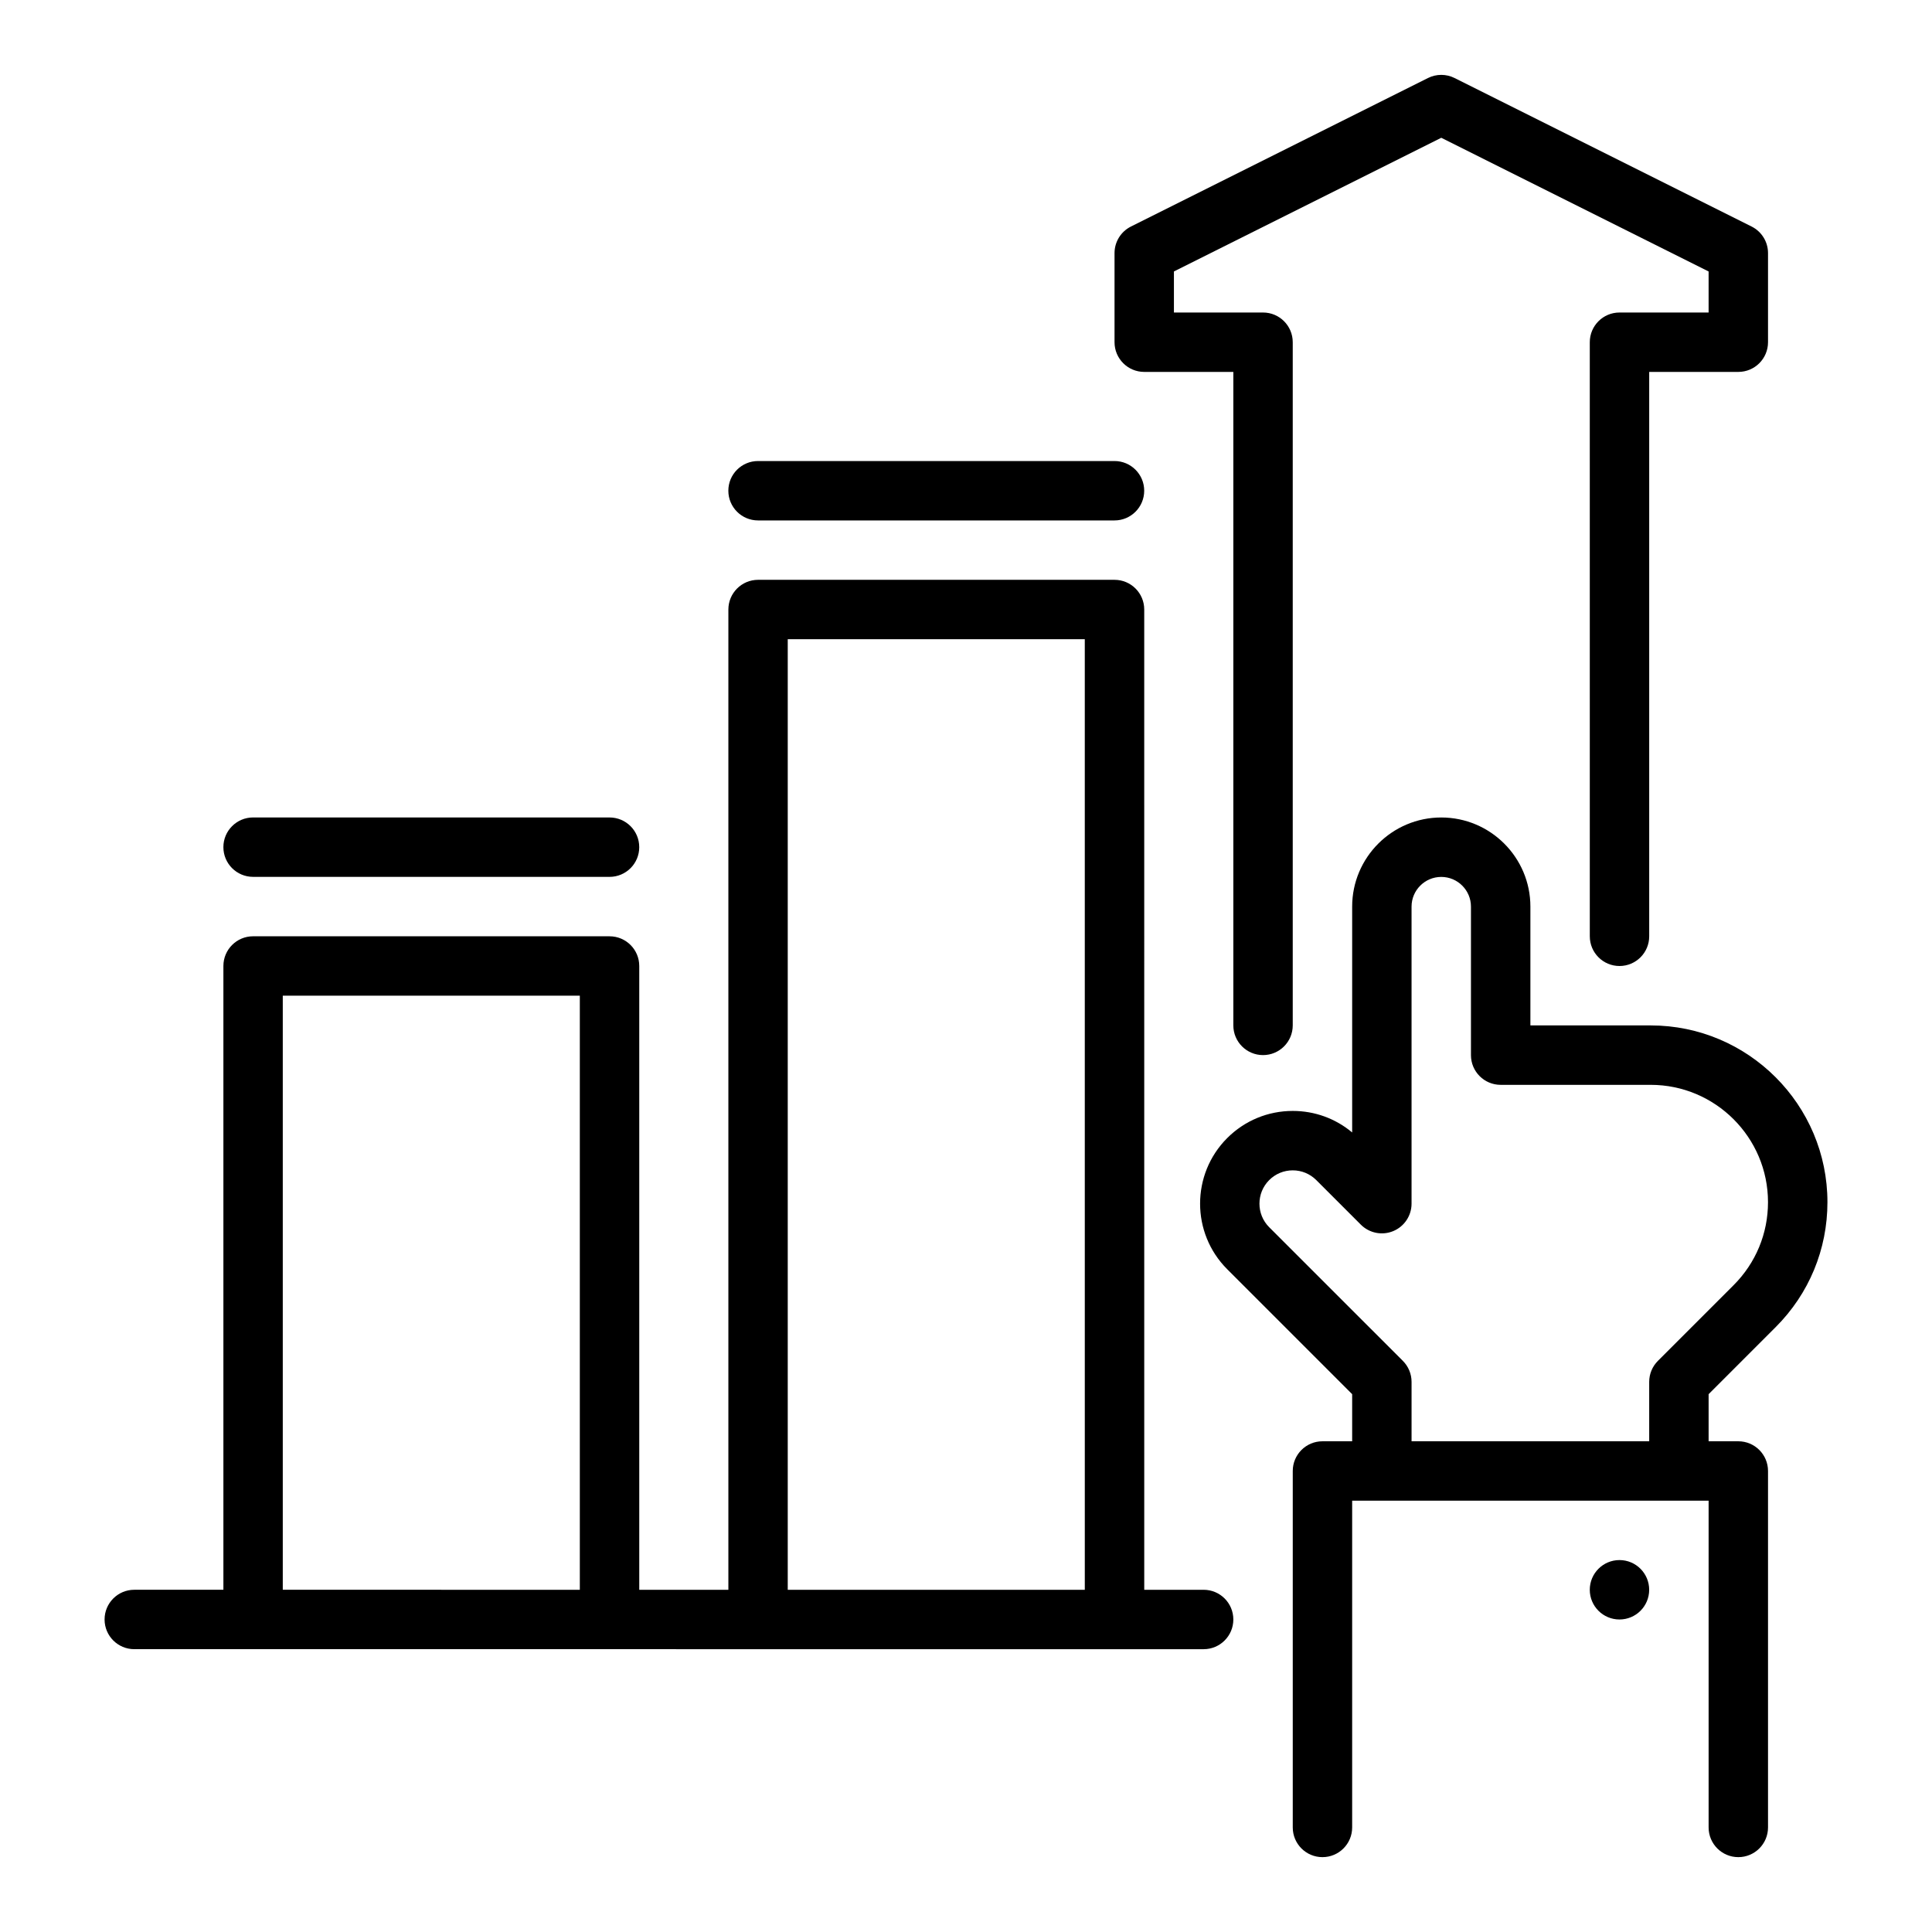
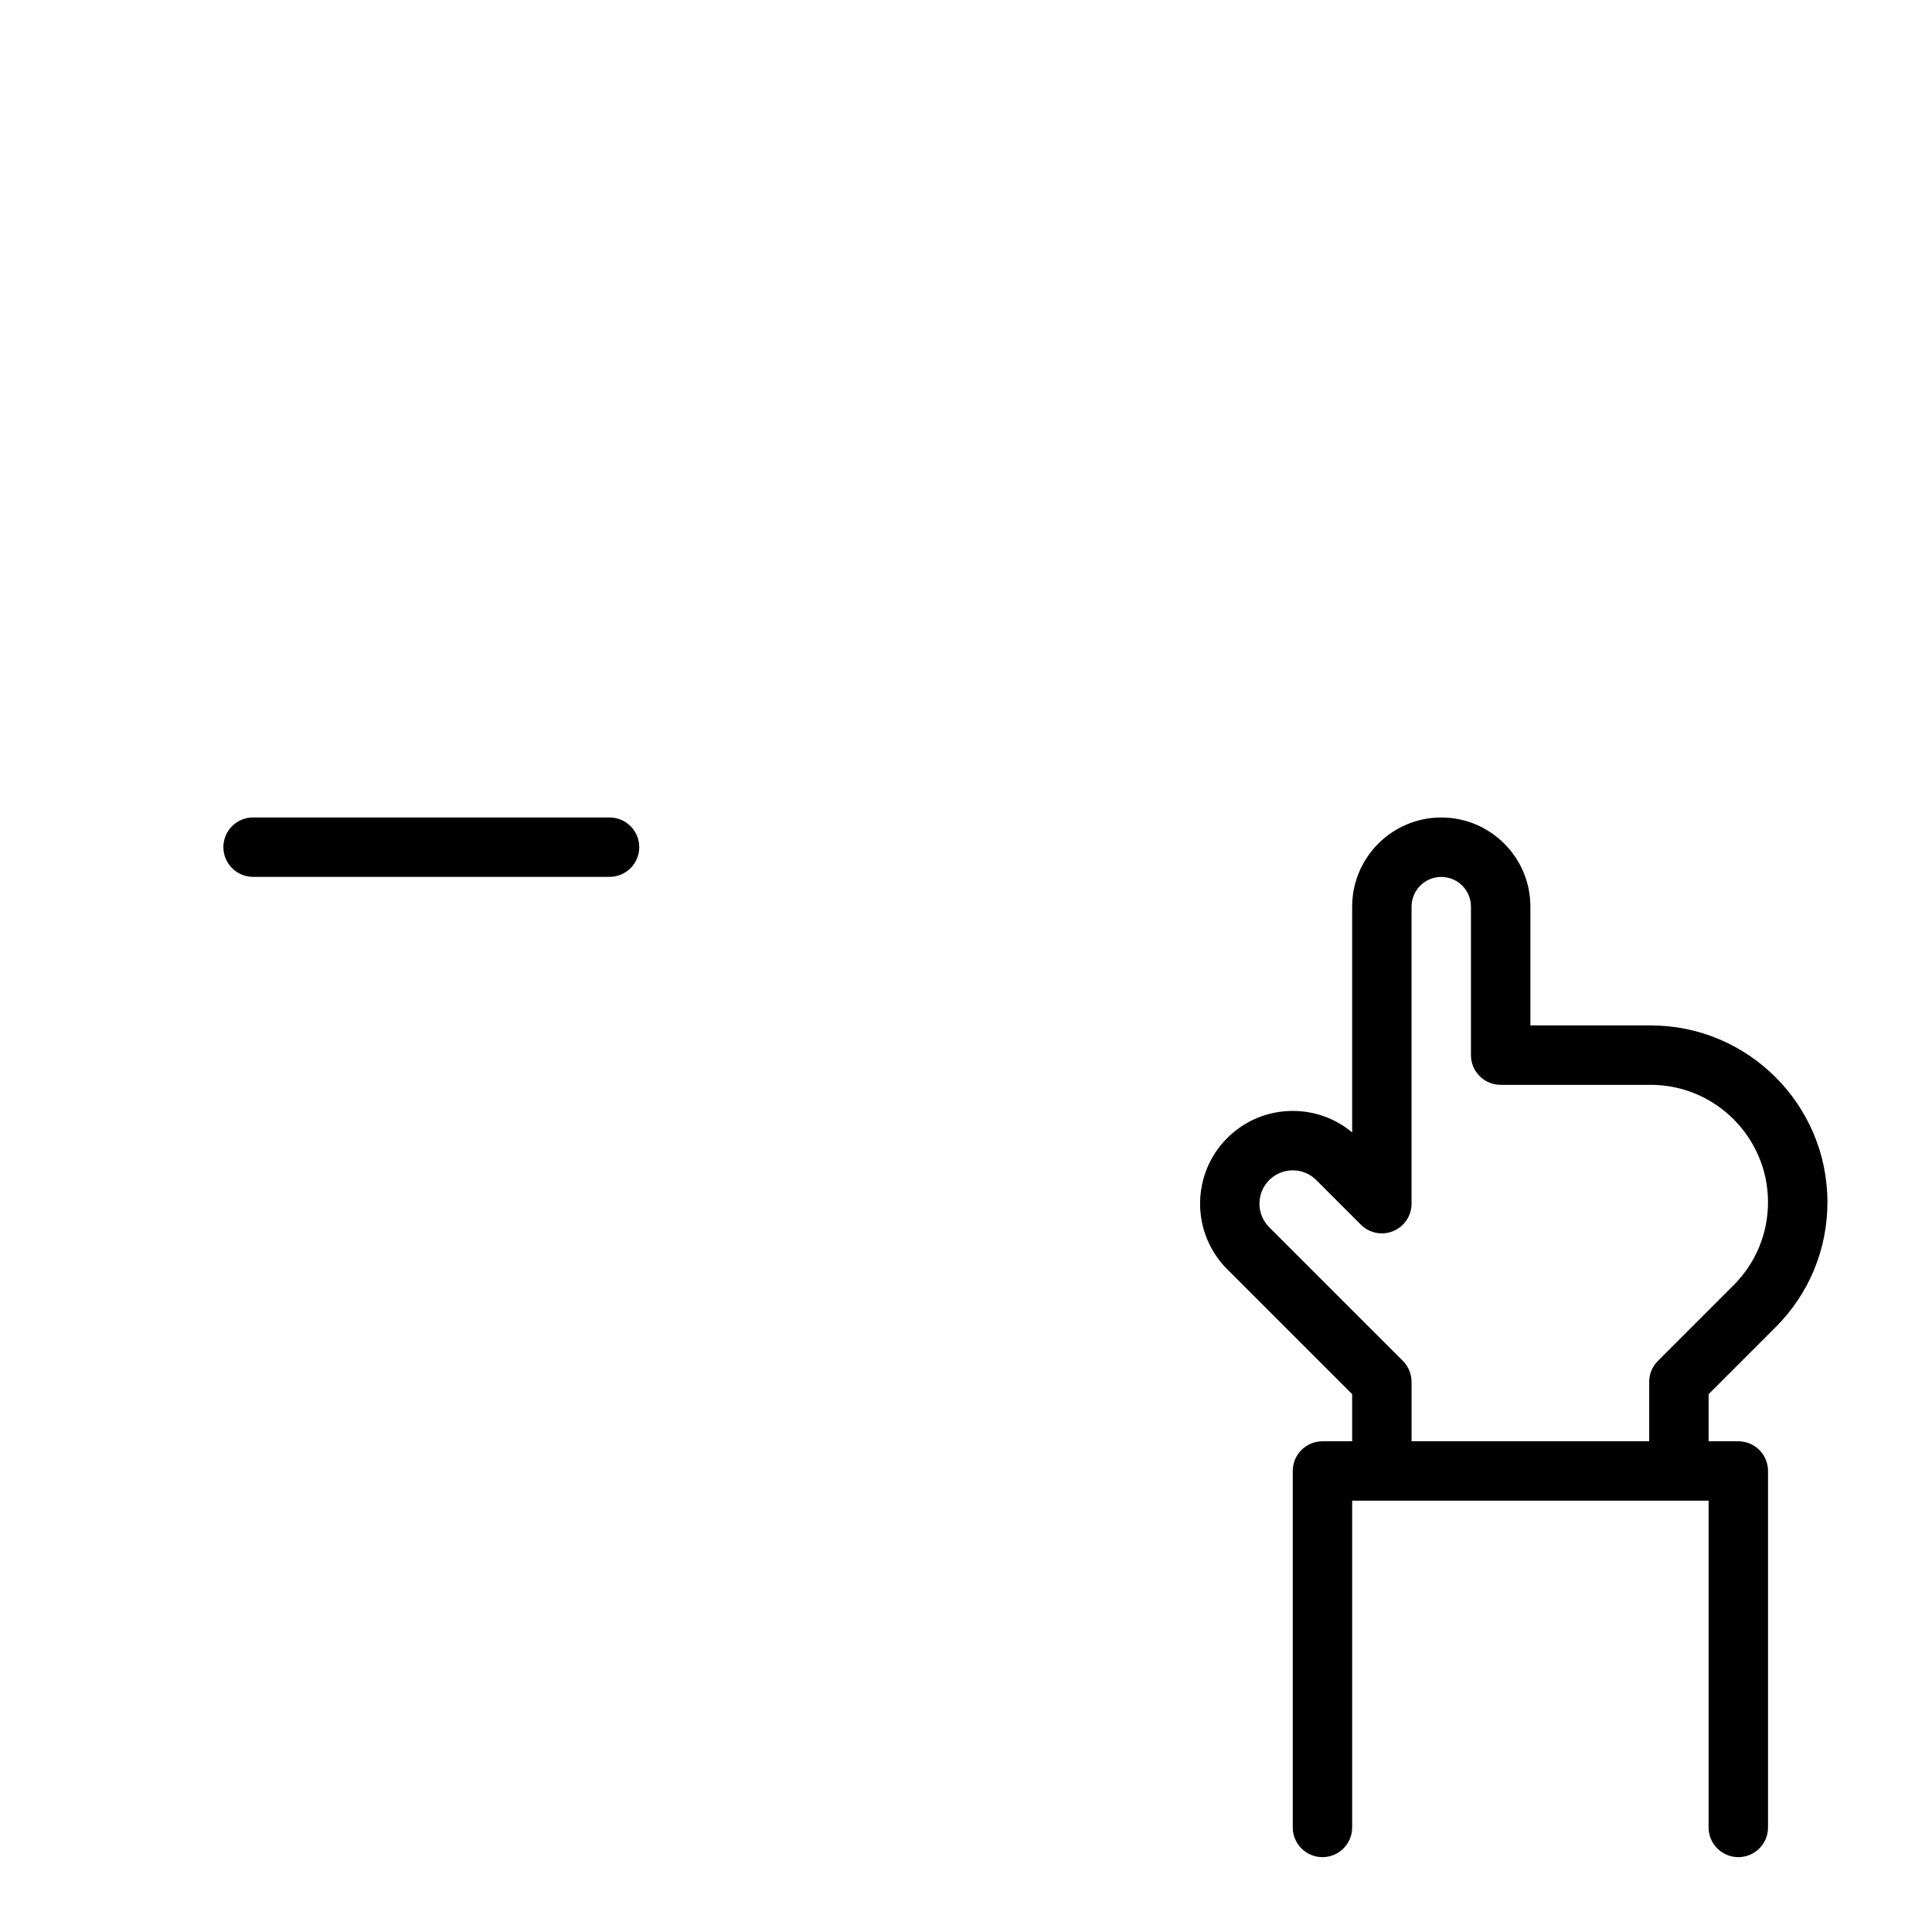
<svg xmlns="http://www.w3.org/2000/svg" fill="#000000" width="800px" height="800px" version="1.1" viewBox="144 144 512 512">
  <g>
    <path d="m614.57 495.7c8.848-8.848 13.719-20.605 13.719-33.117 0-25.824-21.012-46.836-46.836-46.836h-31.883v-31.488c0-13.02-10.594-23.617-23.617-23.617s-23.617 10.594-23.617 23.617v59.852c-4.41-3.691-9.922-5.703-15.742-5.703-6.562 0-12.734 2.555-17.375 7.195-9.578 9.582-9.578 25.168 0 34.75l33.117 33.117v12.484h-7.871c-4.348 0-7.871 3.523-7.871 7.871v94.465c0 4.348 3.523 7.871 7.871 7.871s7.871-3.523 7.871-7.871v-86.594h94.465v86.594c0 4.348 3.523 7.871 7.871 7.871s7.871-3.523 7.871-7.871v-94.465c0-4.348-3.523-7.871-7.871-7.871h-7.871v-12.484zm-96.492 30.254v-15.742c0-2.09-0.828-4.09-2.305-5.566l-35.426-35.422c-3.441-3.441-3.441-9.043 0-12.484 1.668-1.668 3.883-2.586 6.242-2.586s4.574 0.918 6.242 2.586l11.809 11.809c2.25 2.25 5.637 2.926 8.578 1.707s4.859-4.09 4.859-7.273v-78.719c0-4.34 3.531-7.871 7.871-7.871 4.34 0 7.871 3.531 7.871 7.871v39.359c0 4.348 3.523 7.871 7.871 7.871h39.754c17.145 0 31.094 13.949 31.094 31.094 0 8.305-3.234 16.113-9.105 21.984l-20.074 20.074c-1.477 1.477-2.305 3.477-2.305 5.566v15.742z" />
-     <path d="m462.98 565.31h-15.742l-0.004-259.78c0-4.348-3.523-7.871-7.871-7.871h-94.465c-4.348 0-7.871 3.523-7.871 7.871v259.78h-23.617v-165.31c0-4.348-3.523-7.871-7.871-7.871l-94.465-0.004c-4.348 0-7.871 3.523-7.871 7.871v165.31h-23.617c-4.348 0-7.871 3.523-7.871 7.871 0 4.348 3.523 7.871 7.871 7.871l283.39 0.004c4.348 0 7.871-3.523 7.871-7.871s-3.523-7.871-7.871-7.871zm-244.04-157.44h78.719v157.44l-78.719-0.004v-157.44zm133.82 157.44v-251.91h78.719l0.004 251.91z" />
-     <path d="m447.23 242.56h23.617v173.18c0 4.348 3.523 7.871 7.871 7.871s7.871-3.523 7.871-7.871v-181.05c0-4.348-3.523-7.871-7.871-7.871h-23.617v-10.879l70.848-35.426 70.848 35.426v10.879h-23.617c-4.348 0-7.871 3.523-7.871 7.871l0.004 157.44c0 4.348 3.523 7.871 7.871 7.871s7.871-3.523 7.871-7.871v-149.57h23.617c4.348 0 7.871-3.523 7.871-7.871v-23.617c0-2.981-1.684-5.707-4.352-7.039l-78.719-39.359c-2.215-1.109-4.824-1.109-7.039 0l-78.719 39.359c-2.668 1.332-4.352 4.059-4.352 7.039v23.617c0 4.348 3.523 7.871 7.871 7.871z" />
-     <path d="m581.05 565.31c0 4.348-3.523 7.871-7.871 7.871s-7.871-3.523-7.871-7.871 3.523-7.875 7.871-7.875 7.871 3.527 7.871 7.875" />
    <path d="m211.07 376.38h94.465c4.348 0 7.871-3.523 7.871-7.871 0-4.348-3.523-7.871-7.871-7.871l-94.465-0.004c-4.348 0-7.871 3.523-7.871 7.871 0 4.348 3.523 7.871 7.871 7.871z" />
-     <path d="m344.89 281.92h94.465c4.348 0 7.871-3.523 7.871-7.871s-3.523-7.871-7.871-7.871h-94.465c-4.348 0-7.871 3.523-7.871 7.871s3.523 7.871 7.871 7.871z" />
  </g>
</svg>